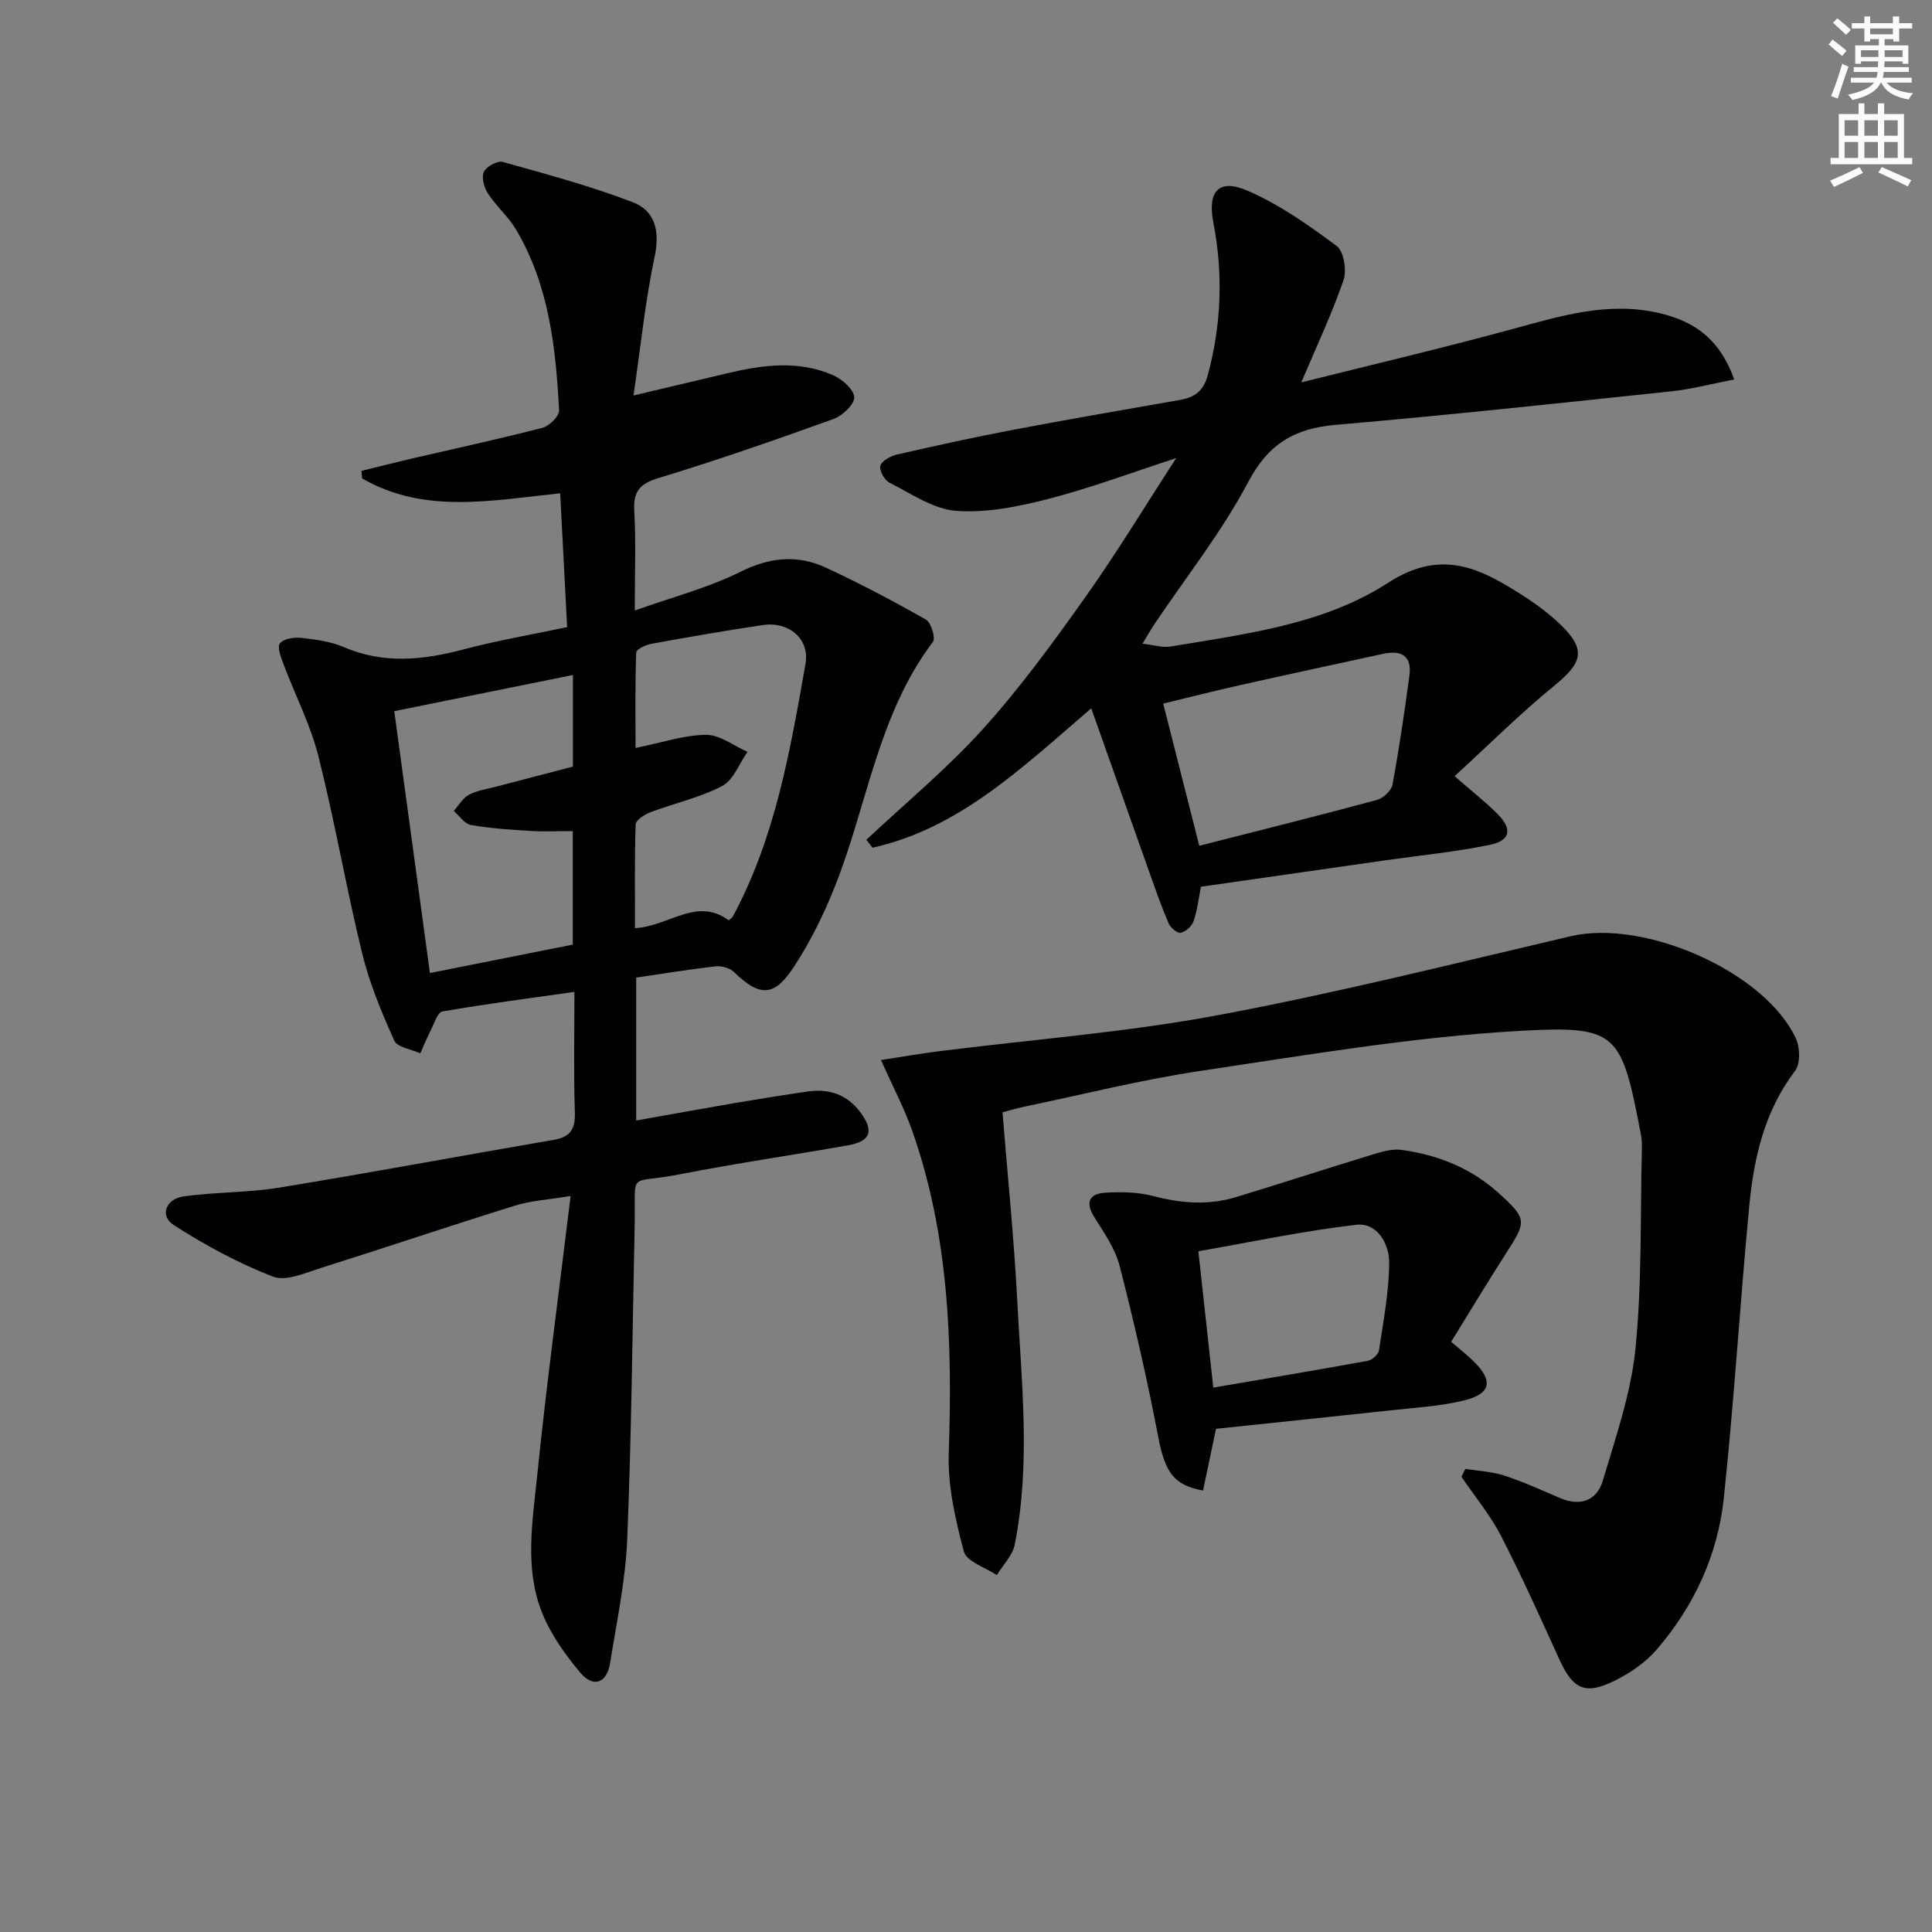
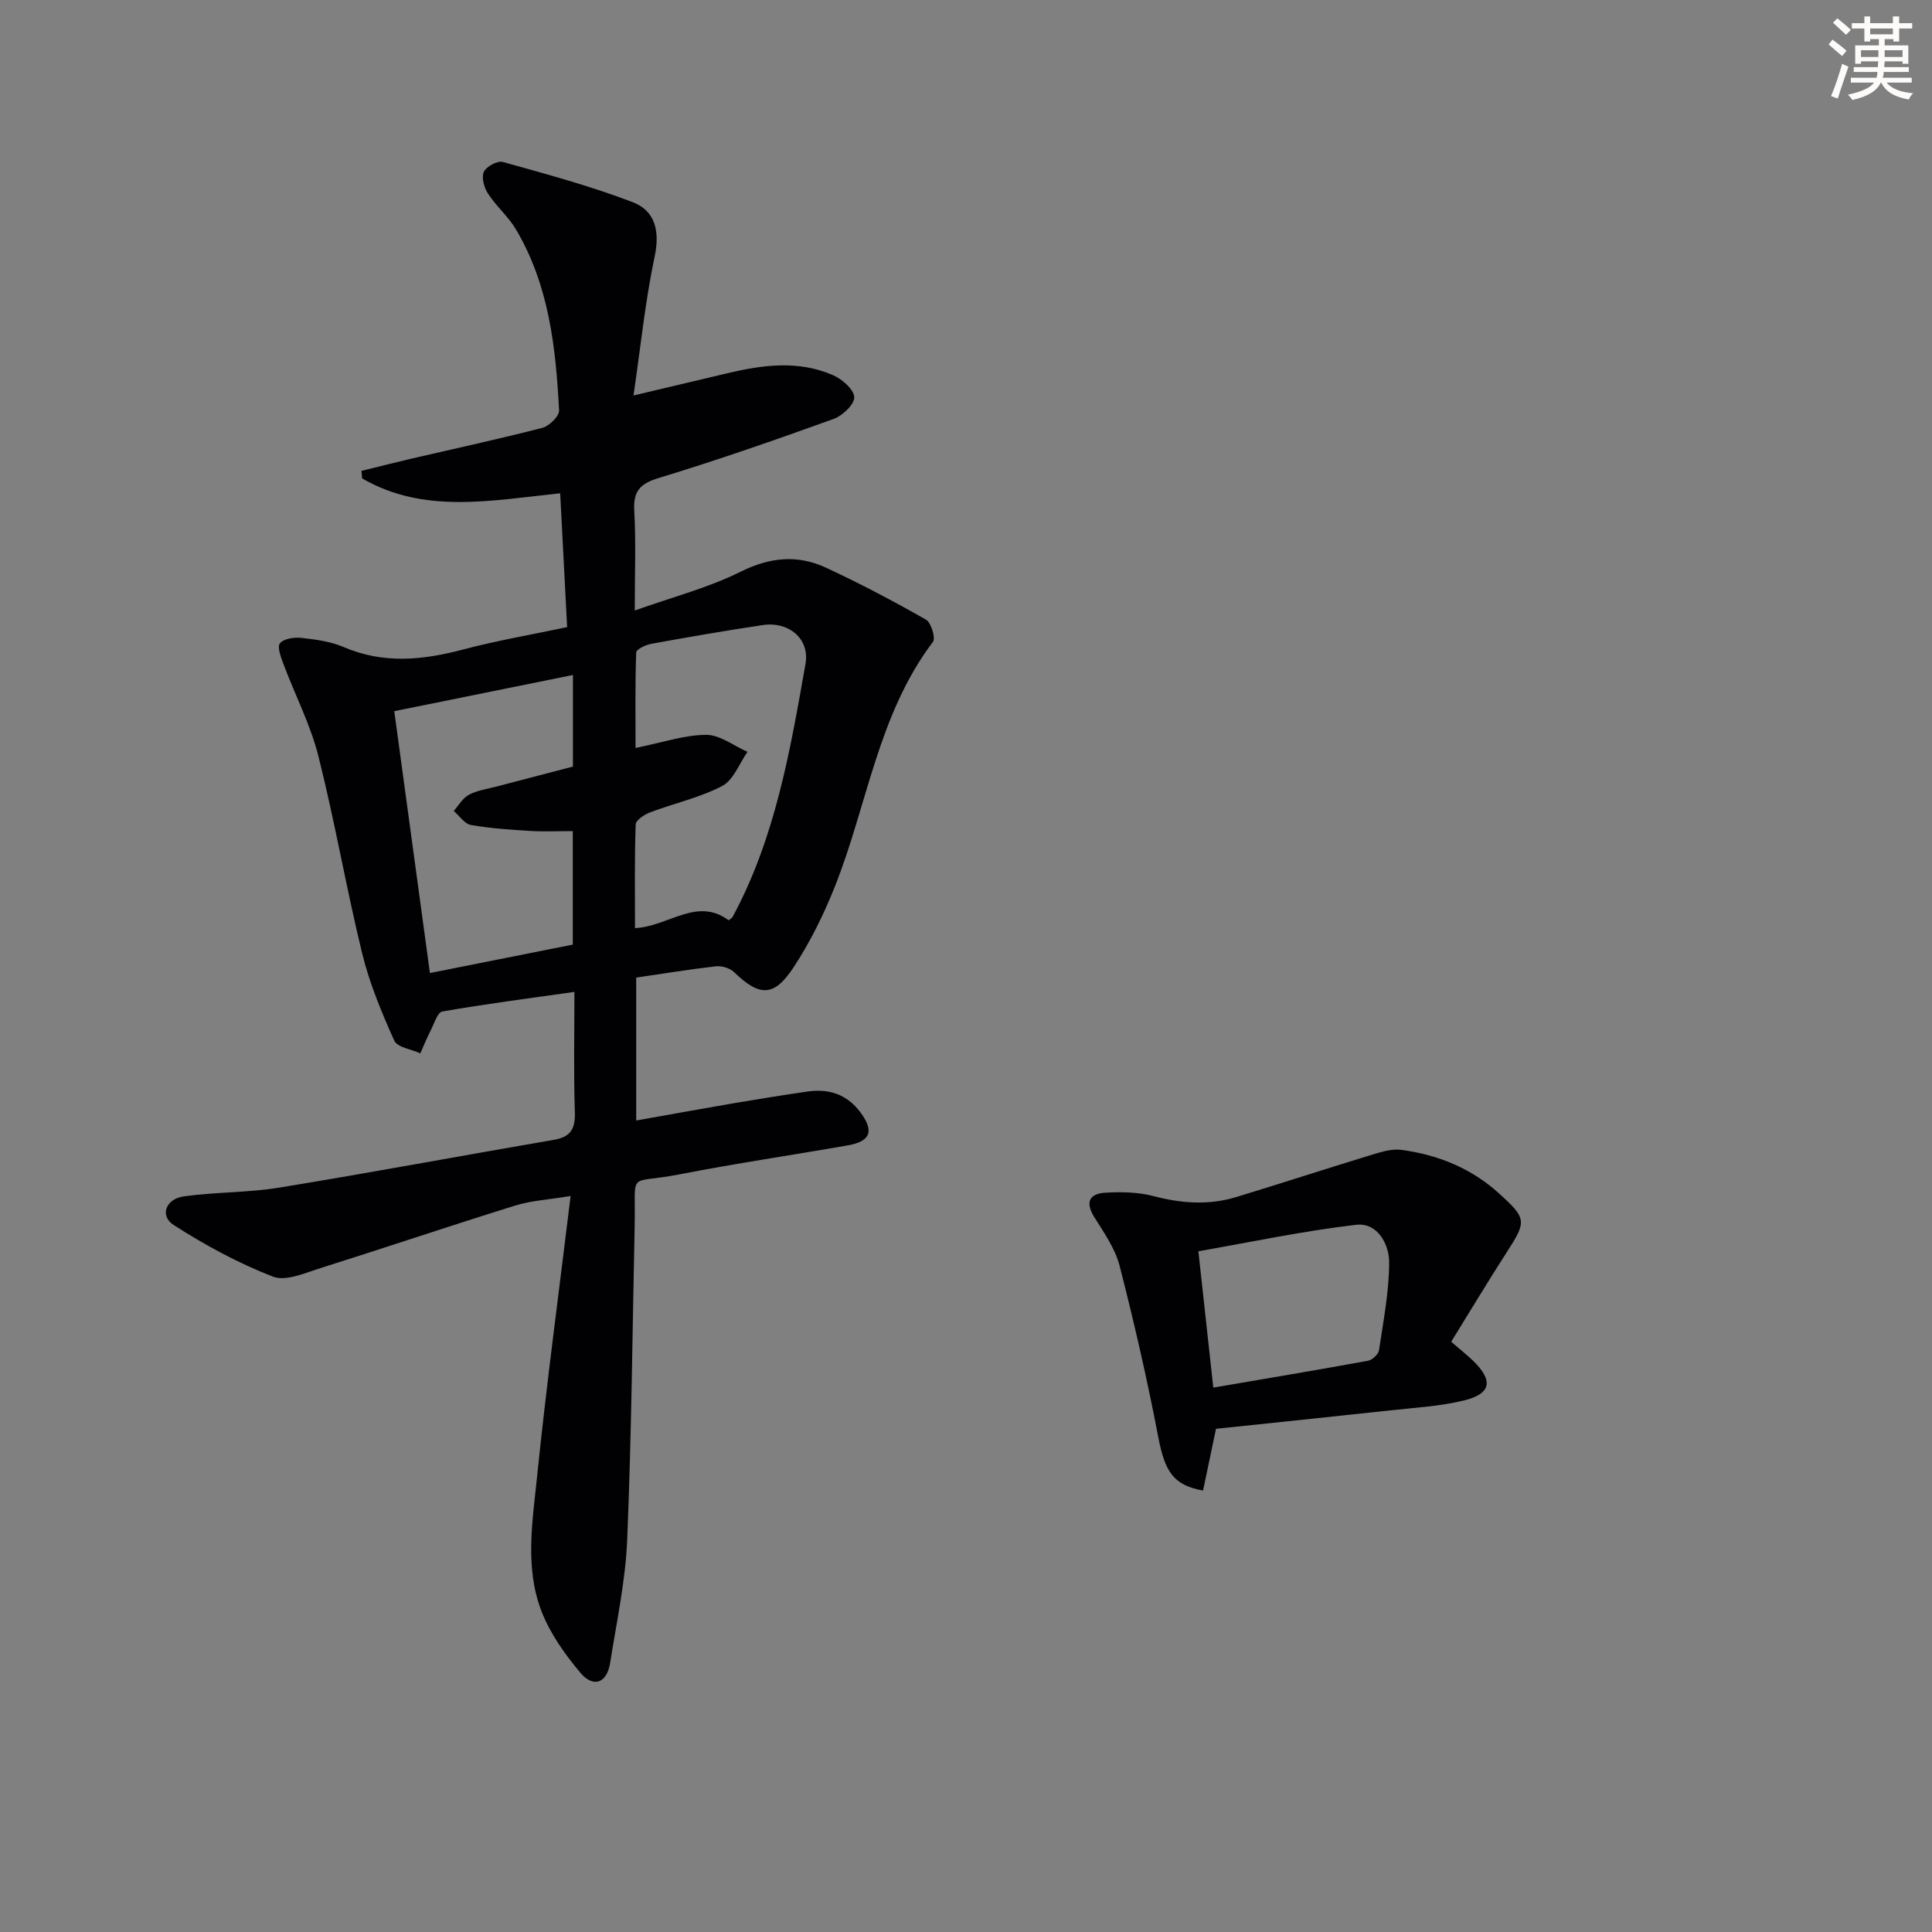
<svg xmlns="http://www.w3.org/2000/svg" enable-background="new 0 0 400 400" viewBox="0 0 400 400">
  <rect x="0" y="0" width="400" height="400" fill="#808080" stroke="none" />
  <path d="m378.6 9.2.8-1c.9.7 1.9 1.4 2.9 2.3l-.9 1.1c-1.1-.9-2-1.7-2.8-2.4zm.5 10.7c.9-2.1 1.6-4.3 2.3-6.7.4.2.8.4 1.3.6-.7 2.1-1.5 4.3-2.2 6.6zm.4-15.2.9-.9c1 .8 2 1.6 2.8 2.4l-1 1c-1-.9-1.9-1.8-2.7-2.5zm12.5-1.3h1.2v1.4h2.7v1.1h-2.7v2.7h-1.2v-.5h-1.8v1.3h4.9v3.8h-1.2v-.5h-3.7c0 .4-.1.9-.1 1.2h5.1v1h-5.2c0 .5-.1.9-.2 1.2h6v1h-5.2c1.1 1.3 2.9 2 5.5 2.2-.4.4-.7.8-.9 1.3-2.9-.5-4.8-1.6-5.7-3.5h-.1c-.8 1.7-2.7 2.9-5.9 3.6-.2-.4-.6-.8-.9-1.1 2.8-.6 4.6-1.4 5.4-2.5h-4.8v-1h5.3c.1-.3.2-.7.2-1.2h-4.9v-1h5c0-.4 0-.8.1-1.2h-3.6v.5h-1.2v-3.8h4.9v-1.3h-1.8v.5h-1.2v-2.7h-2.6v-1.1h2.6v-1.4h1.2v1.4h4.7v-1.4zm-6.7 8.4h3.6c0-.4 0-.9 0-1.4h-3.6zm1.9-4.7h4.7v-1.2h-4.7zm6.7 3.3h-3.7v1.4h3.7z" fill="#fcfbfa" />
-   <path d="m384.7 21.4h1.3v2.2h2.8v-2.2h1.3v2.2h4.1v9.1h1.7v1.3h-16.9v-1.3h1.7v-9.1h4.1v-2.2zm.3 13.2.7 1.2c-1.8.9-3.8 1.9-6 2.9-.2-.4-.5-.8-.8-1.3 2.4-1 4.4-2 6.1-2.8zm-3.1-6.5h2.8v-3.2h-2.8zm0 4.6h2.8v-3.3h-2.8zm4.1-4.6h2.8v-3.2h-2.8zm0 4.6h2.8v-3.3h-2.8zm3.6 1.9c2.1.9 4.1 1.8 6.1 2.7l-.7 1.3c-2.2-1.1-4.2-2-6.1-2.9zm3.3-9.7h-2.8v3.2h2.8zm-2.8 7.8h2.8v-3.3h-2.8z" fill="#fcfbfa" />
  <g fill="#010103">
    <path d="m131.72 202.4v29.59c6.91-1.23 13.55-2.44 20.2-3.58 5.08-.86 10.16-1.68 15.26-2.42 4.44-.64 8.19.58 10.97 4.32 2.85 3.84 2.13 6-2.6 6.82-11.6 2.04-23.26 3.74-34.82 6-11.06 2.17-9.07-1.13-9.33 10.65-.46 21.64-.65 43.29-1.54 64.91-.35 8.57-2.19 17.09-3.54 25.6-.67 4.25-3.51 5.18-6.14 2.06-3.22-3.83-6.29-8.14-8.07-12.76-3.52-9.1-1.84-18.75-.89-28.1 1.94-18.97 4.49-37.87 6.92-57.87-4.53.75-8.13.94-11.48 1.98-13.46 4.18-26.81 8.7-40.26 12.93-3.23 1.02-7.22 2.82-9.9 1.78-7.17-2.79-14.08-6.52-20.56-10.7-2.91-1.88-1.64-5.39 2.09-5.91 6.56-.92 13.28-.75 19.81-1.82 18.98-3.1 37.88-6.64 56.83-9.89 3.47-.6 4.46-2.25 4.35-5.71-.27-8.13-.09-16.27-.09-24.92-9.44 1.34-18.43 2.5-27.35 4.06-1.01.18-1.71 2.55-2.43 3.96-.78 1.53-1.43 3.13-2.13 4.7-1.86-.85-4.76-1.23-5.39-2.63-2.63-5.85-5.13-11.86-6.65-18.07-3.3-13.53-5.65-27.29-9.05-40.79-1.64-6.53-4.83-12.67-7.21-19.02-.54-1.43-1.38-3.63-.76-4.38.81-.98 2.99-1.29 4.49-1.12 2.94.33 6.02.74 8.71 1.9 8.27 3.55 16.4 2.71 24.78.49 7.01-1.86 14.18-3.07 21.48-4.62-.49-9.35-.95-18.26-1.44-27.71-14.14 1.46-28.13 4.38-41-3.08-.05-.52-.1-1.04-.15-1.56 3.44-.84 6.88-1.72 10.33-2.53 9.05-2.1 18.14-4.06 27.13-6.38 1.43-.37 3.52-2.43 3.46-3.61-.67-13-2.09-25.91-8.9-37.43-1.59-2.69-4.1-4.82-5.81-7.45-.81-1.23-1.39-3.34-.87-4.5.5-1.1 2.82-2.37 3.92-2.06 9.05 2.52 18.16 4.98 26.91 8.33 4.63 1.77 5.66 5.96 4.54 11.25-1.95 9.2-2.89 18.62-4.38 28.77 7.25-1.72 13.29-3.14 19.33-4.58 7.37-1.76 14.8-2.76 21.99.38 1.87.82 4.29 2.92 4.38 4.54.08 1.47-2.41 3.85-4.25 4.51-12 4.33-24.05 8.53-36.25 12.24-3.95 1.2-5.28 2.79-5.04 6.84.36 6.29.1 12.61.1 20.59 7.89-2.81 15.24-4.71 21.89-8.02 6.07-3.02 11.78-3.59 17.67-.86 7.06 3.27 13.96 6.92 20.72 10.76 1.08.61 2.05 3.83 1.45 4.62-11.4 15.07-13.57 33.77-20.3 50.65-2.32 5.83-5.15 11.58-8.6 16.8-4.05 6.14-7.04 5.97-12.29.9-.86-.83-2.56-1.32-3.79-1.18-5.41.61-10.8 1.51-16.45 2.33zm-13.13-6.83c0-8.1 0-15.67 0-23.5-3.15 0-5.96.14-8.76-.03-4.13-.26-8.29-.52-12.35-1.24-1.31-.23-2.36-1.9-3.54-2.9 1.03-1.15 1.86-2.67 3.14-3.35 1.72-.91 3.78-1.2 5.7-1.7 5.38-1.42 10.76-2.81 15.84-4.14 0-6.55 0-12.49 0-18.96-12.44 2.52-24.49 4.96-36.99 7.49 2.51 18.46 4.92 36.12 7.38 54.22 10.5-2.1 19.9-3.97 29.58-5.89zm32.27-5.03c.36-.31.7-.47.84-.74 8.82-16.35 11.9-34.4 15.07-52.35.92-5.23-3.51-8.83-8.83-8.04-7.71 1.15-15.4 2.49-23.07 3.88-1.17.21-3.13 1.14-3.15 1.79-.24 6.52-.14 13.05-.14 19.78 5.53-1.12 10.07-2.69 14.61-2.72 2.85-.02 5.71 2.27 8.57 3.52-1.7 2.42-2.89 5.83-5.22 7.06-4.64 2.43-9.94 3.58-14.89 5.45-1.2.45-3 1.62-3.04 2.51-.25 7.08-.14 14.17-.14 21.48 6.98-.36 12.81-6.52 19.39-1.62z" />
-     <path d="m225.93 146.65c-14.61 12.57-27.46 24.88-45.28 28.86-.42-.55-.85-1.1-1.27-1.65 8.09-7.6 16.71-14.72 24.12-22.92 7.67-8.49 14.47-17.82 21.11-27.17 6.53-9.19 12.38-18.87 18.91-28.92-9.15 2.97-17.68 6.18-26.46 8.44-6.19 1.6-12.78 2.94-19.06 2.48-4.76-.35-9.36-3.58-13.87-5.85-1.03-.52-2.18-2.65-1.86-3.52.39-1.07 2.17-2 3.51-2.31 7.92-1.81 15.86-3.56 23.85-5.08 11.57-2.2 23.18-4.19 34.77-6.23 3.03-.53 4.79-1.9 5.67-5.15 2.82-10.48 3.19-20.97 1.14-31.57-1.24-6.42 1.09-9.17 7.06-6.59 6.6 2.86 12.67 7.14 18.48 11.46 1.48 1.1 2.11 5.04 1.41 7.08-2.41 6.99-5.59 13.71-8.74 21.16 14.54-3.64 29.02-7.05 43.38-10.95 10.14-2.76 20.08-5.9 30.81-3.38 7.64 1.8 12.56 5.7 15.44 13.72-4.45.86-8.74 2.01-13.1 2.47-23.12 2.44-46.24 4.93-69.4 6.93-8.48.73-13.91 3.88-18.1 11.8-5.49 10.38-12.91 19.74-19.49 29.54-.71 1.07-1.34 2.19-2.41 3.97 2.33.26 4.13.87 5.77.59 15.56-2.61 31.68-4.53 45.07-13.2 9.09-5.88 16.31-4.27 24.19.36 4.12 2.42 8.24 5.11 11.64 8.42 5.24 5.11 4.32 7.83-1.3 12.42-7.13 5.83-13.69 12.36-20.76 18.84 3.76 3.29 6.53 5.42 8.95 7.89 3.05 3.11 2.6 5.45-1.68 6.33-7.12 1.47-14.41 2.17-21.62 3.2-12.64 1.81-25.28 3.62-38.17 5.47-.47 2.37-.74 4.84-1.52 7.13-.35 1.03-1.61 2.16-2.66 2.4-.68.16-2.12-1.03-2.5-1.92-1.5-3.49-2.75-7.09-4.02-10.67-3.93-11.04-7.82-22.07-12.01-33.88zm22.37 28.46c12.76-3.26 24.81-6.26 36.8-9.5 1.29-.35 2.97-1.92 3.2-3.16 1.38-7.48 2.48-15.01 3.5-22.55.56-4.16-1.7-5.34-5.45-4.53-9.87 2.15-19.74 4.27-29.6 6.48-5.24 1.17-10.45 2.5-15.92 3.82 2.56 10.11 4.95 19.52 7.47 29.44z" />
-     <path d="m182.39 219.47c4.45-.68 8.13-1.33 11.83-1.8 19.25-2.43 38.68-3.9 57.72-7.45 24.59-4.58 48.9-10.69 73.27-16.39 15.31-3.58 40.19 7.36 46.61 21.17.87 1.87.95 5.23-.17 6.71-6.32 8.32-8.53 17.96-9.48 27.93-1.92 20.18-3.14 40.43-5.28 60.58-1.25 11.77-6.18 22.39-13.96 31.38-2.31 2.68-5.53 4.84-8.73 6.42-6.02 2.97-8.54 1.69-11.31-4.37-3.92-8.59-7.78-17.23-12.1-25.62-2.24-4.35-5.44-8.2-8.21-12.27.27-.55.53-1.09.8-1.64 2.7.43 5.5.54 8.07 1.38 3.93 1.28 7.72 3.02 11.53 4.65 4.2 1.8 7.62.55 8.85-3.56 2.68-9 5.84-18.08 6.77-27.33 1.37-13.65.99-27.49 1.33-41.24.02-1 .01-2.02-.17-2.99-4.06-21.2-4.77-22.74-25.03-21.6-22.13 1.25-44.15 5-66.13 8.28-12.27 1.83-24.35 4.88-36.51 7.41-1.44.3-2.86.73-4.53 1.17 1.06 13.26 2.4 26.28 3.07 39.34.87 16.73 2.79 33.52-.55 50.18-.45 2.26-2.43 4.21-3.7 6.3-2.37-1.6-6.26-2.79-6.82-4.88-1.77-6.61-3.35-13.59-3.13-20.37.77-22.73.06-45.2-7.62-66.9-1.6-4.52-3.87-8.8-6.42-14.49z" />
    <path d="m251.76 295.82c-.95 4.54-1.82 8.68-2.68 12.78-6.22-1.09-7.93-4.03-9.29-11.15-2.27-11.86-4.98-23.65-7.98-35.35-.92-3.59-3.24-6.89-5.25-10.11-1.99-3.2-.92-4.88 2.35-5.06s6.72-.13 9.86.7c5.78 1.52 11.46 1.95 17.16.21 9.34-2.84 18.62-5.87 27.96-8.72 2.02-.61 4.24-1.32 6.25-1.05 7.55 1.01 14.43 3.78 20.17 8.97 5.83 5.29 5.81 5.78 1.54 12.39-3.86 5.99-7.52 12.11-11.4 18.37 1.77 1.53 3.18 2.63 4.46 3.86 4.31 4.14 3.89 6.89-1.81 8.29-4.95 1.21-10.14 1.49-15.23 2.05-12.04 1.31-24.08 2.55-36.11 3.82zm-.56-8.53c11.17-1.91 21.61-3.66 32.02-5.56.9-.16 2.17-1.34 2.29-2.19.9-6.03 2.08-12.09 2.1-18.15.01-3.85-2.45-8.31-6.81-7.81-10.92 1.26-21.72 3.57-32.69 5.48 1.07 9.8 2.04 18.65 3.09 28.23z" />
  </g>
</svg>